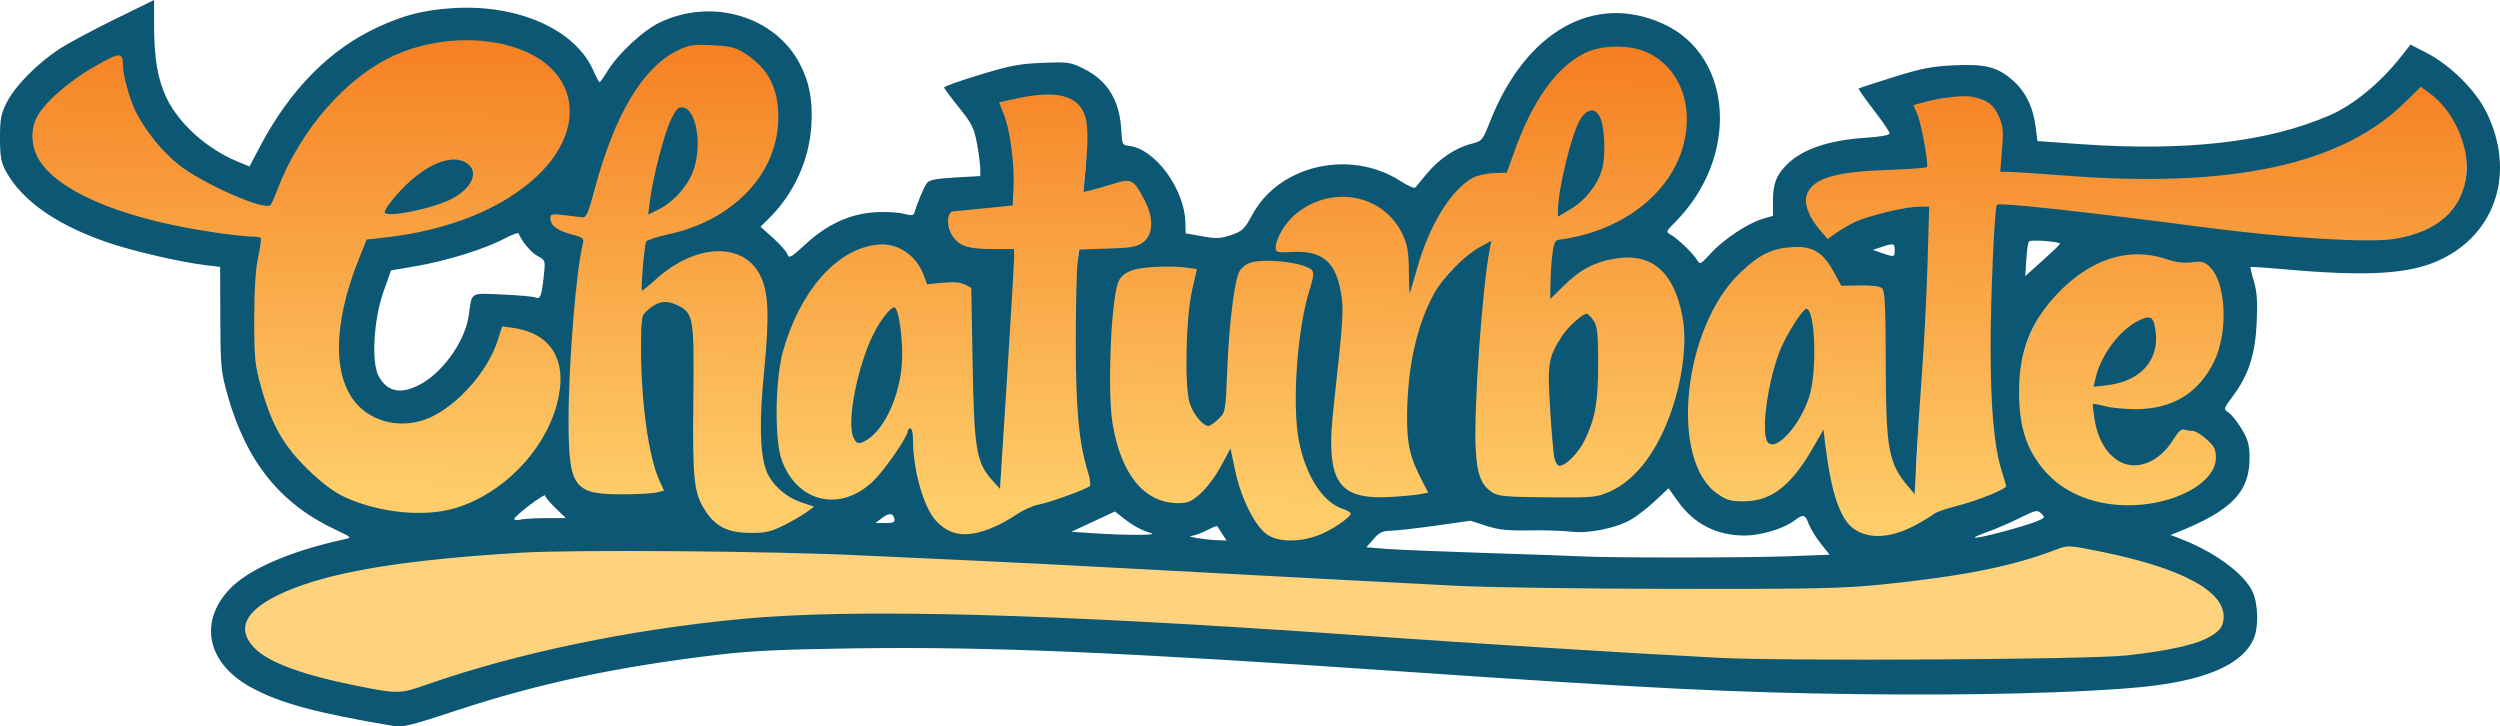
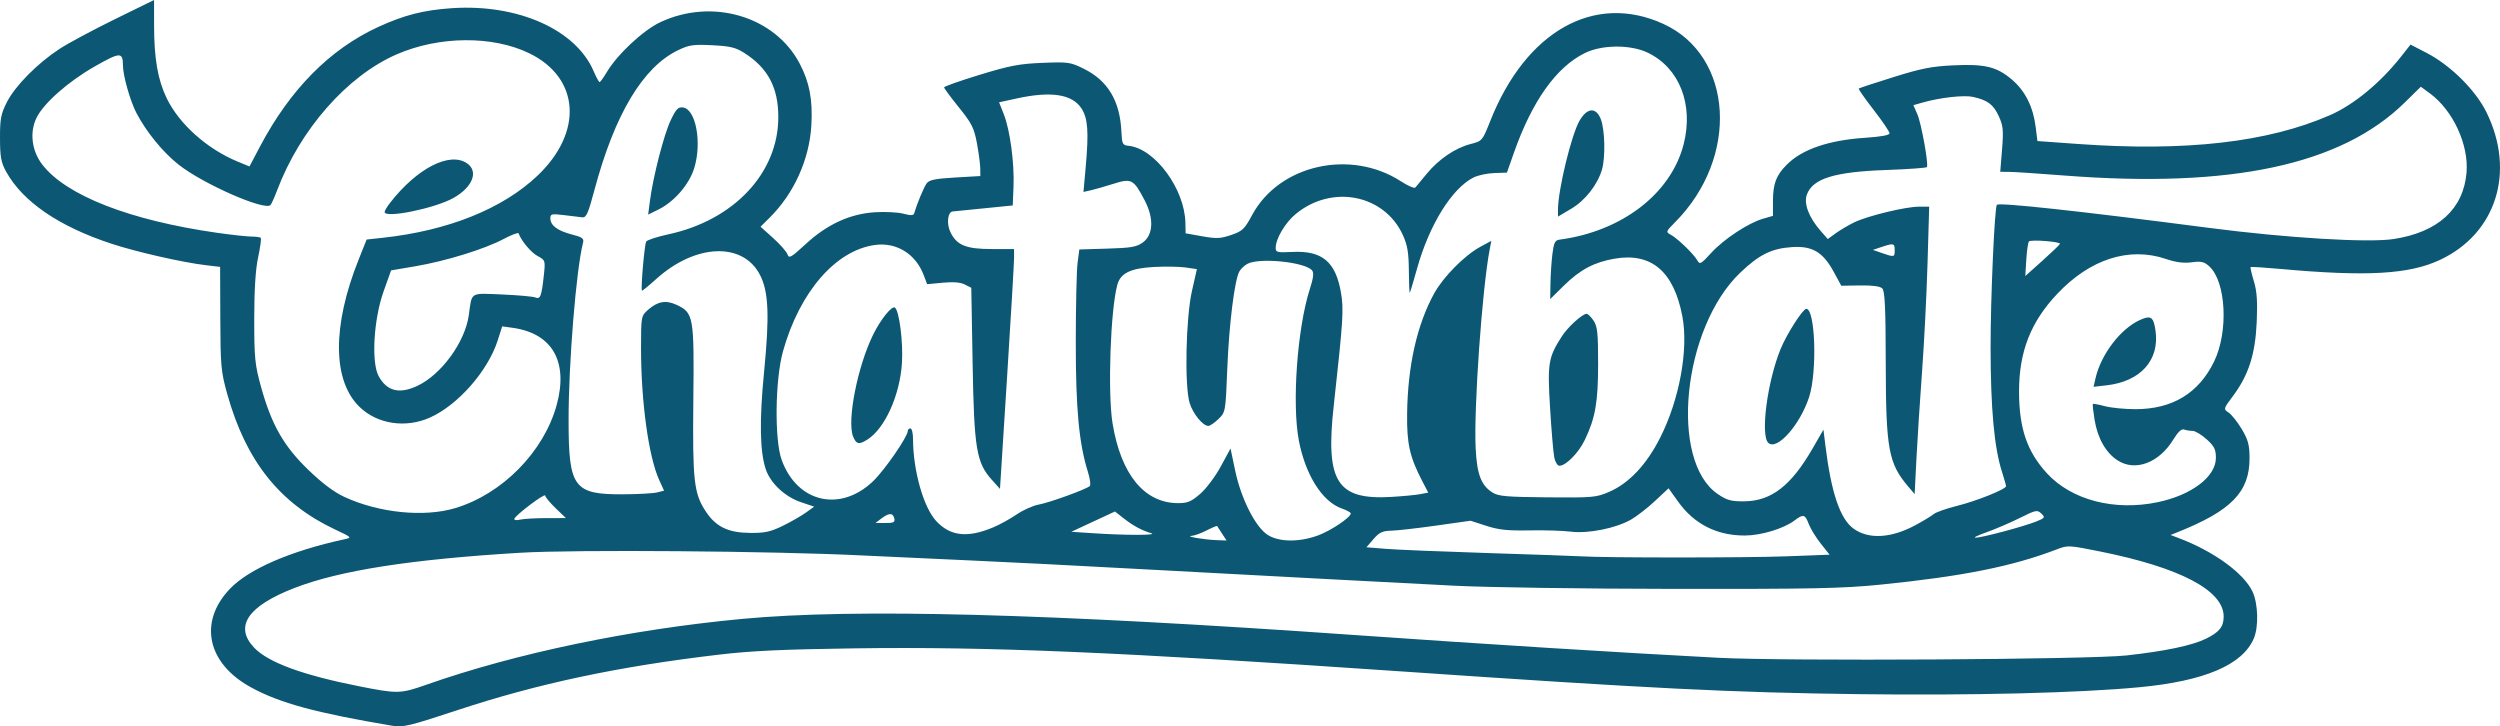
<svg xmlns="http://www.w3.org/2000/svg" width="148" height="43" viewBox="0 0 148 43" fill="none">
-   <path d="M27.462 2.204C25.109 2.192 22.812 3.134 21.023 4.639C18.633 6.634 16.413 8.662 15.43 11.584C12.863 10.978 11.23 10.43 9.521 8.369C8.244 6.851 7.296 4.985 7.229 3.011C6.138 3.532 5.077 4.127 4.11 4.857C3.403 5.401 2.401 5.928 1.964 6.717C1.623 7.323 1.811 8.156 2.012 8.832C2.253 9.679 2.893 10.34 3.577 10.86C4.628 11.642 5.841 12.17 7.071 12.601C9.803 13.533 12.28 14.053 15.15 14.287C14.783 15.956 14.962 17.597 14.981 19.307C15.019 22 15.593 24.773 17.118 27.034C18.287 28.788 20.11 30.091 22.162 30.59C23.9 31.009 25.782 31.085 27.481 30.456C29.486 29.727 31.129 28.181 32.175 26.342C32.767 25.285 33.199 24.107 33.233 22.886C33.258 22.042 33.402 21.016 32.799 20.397C32.099 19.678 30.49 18.949 29.517 18.98C29.203 20.791 27.744 22.045 26.36 23.221C25.453 23.963 24.991 24.836 23.776 24.733C22.818 24.69 22.135 24.828 21.516 24.07C20.704 23.094 20.499 21.893 20.511 20.661C20.558 18.447 20.839 16.386 21.768 14.392C21.817 14.236 22.017 14.287 22.138 14.257C24.515 14.045 26.89 13.512 29.038 12.449C30.497 11.712 31.871 10.715 32.809 9.357C33.508 8.347 33.94 7.085 33.716 5.852C33.55 4.862 32.931 3.991 32.12 3.416C30.776 2.466 29.076 2.193 27.462 2.204ZM95.48 2.385C94.93 2.408 94.387 2.534 93.893 2.782C92.785 3.326 91.954 4.29 91.299 5.313C90.354 6.811 89.727 8.484 89.23 10.177C88.528 10.044 87.773 10.094 87.146 10.459C86.117 11.036 85.458 12.074 84.942 13.102C84.224 14.607 83.814 15.165 83.503 16.799C83.466 15.762 83.556 15.768 83.341 14.742C83.155 13.774 82.655 12.836 81.836 12.261C80.334 11.204 78.16 11.423 76.765 12.564C76.028 13.155 75.421 14.217 75.371 15.164C76.327 14.986 77.331 14.861 78.169 15.468C79.033 16.123 78.947 17.164 78.99 18.178C79.041 20.842 78.899 23.426 78.813 26.084C78.792 26.973 78.769 27.926 79.2 28.734C79.524 29.355 80.214 29.671 80.883 29.751C82.125 29.905 83.834 29.482 85.066 29.323C84.901 28.948 84.69 28.519 84.52 28.145C83.987 27.082 83.47 26.206 83.507 25.019C83.552 22.587 83.639 20.099 84.694 17.881C85.43 16.325 86.331 15.318 87.962 14.684C87.301 18.607 86.928 22.173 86.908 26.148C86.909 27.038 87.333 28.011 87.718 28.837C87.966 29.373 88.527 29.685 89.094 29.768C89.937 29.899 90.797 29.818 91.642 29.73C91.978 29.707 92.33 29.564 92.654 29.726C93.996 30.139 95.471 29.624 96.475 28.694C97.695 27.584 98.472 26.075 98.998 24.532C99.598 22.699 99.88 20.734 99.627 18.812C99.458 17.65 99.051 16.406 98.063 15.684C97.153 15.029 95.937 15.137 94.914 15.43C93.583 15.82 92.834 16.073 92.026 17.164C92.074 15.928 92.109 15.721 92.219 14.49C93.674 14.328 95.317 13.963 96.584 13.214C98.101 12.333 99.076 10.747 99.66 9.083C100.148 7.705 100.038 5.996 99.413 4.652C98.971 3.689 98.12 2.923 97.107 2.604C96.585 2.442 96.029 2.362 95.48 2.385ZM41.8 2.385C41.669 2.388 41.538 2.396 41.407 2.41C40.441 2.524 39.56 3.033 38.869 3.702C37.865 4.662 37.164 5.886 36.596 7.141C35.758 9.017 34.993 10.787 34.575 12.794C33.87 12.69 32.974 12.673 32.275 12.533C32.174 12.81 32.569 13.253 32.81 13.469C33.283 13.928 33.478 14.087 34.099 14.205C33.429 18.049 33.678 21.893 33.644 25.791C33.656 26.791 33.549 27.87 34.06 28.776C34.405 29.395 35.115 29.689 35.791 29.761C37.015 29.896 38.77 29.605 39.984 29.449C39.327 28.513 38.809 27.386 38.602 26.287C38.231 23.99 37.949 21.723 37.962 19.401C37.977 19.224 37.91 19.012 38.056 18.872C38.346 18.524 38.717 18.206 39.173 18.114C39.746 18.017 40.39 18.233 40.716 18.733C41.112 19.328 40.366 20.066 40.411 20.762C40.502 23.337 40.773 25.905 41.061 28.479C41.177 29.442 41.431 30.451 42.105 31.183C42.987 32.116 44.453 32.351 45.644 31.966C46.626 31.614 47.789 30.438 48.579 29.762C47.773 29.664 47.209 29.526 46.64 28.921C45.885 28.146 45.254 27.507 45.181 26.465C45.07 24.492 45.29 22.535 45.439 20.573C45.524 19.375 45.605 18.143 45.289 16.97C45.096 16.238 44.89 15.388 44.181 15.075C43.34 14.709 41.923 14.477 41.062 14.8C39.79 15.267 39.059 15.635 38.221 16.688C38.254 15.568 38.378 15.54 38.49 14.426C39.641 14.296 40.552 13.801 41.608 13.319C43.004 12.69 44.244 11.683 45.067 10.384C45.934 9.026 46.353 7.341 46.038 5.745C45.844 4.712 45.284 3.731 44.417 3.122C43.66 2.584 42.721 2.361 41.8 2.385ZM143.239 4.77C141.452 7.097 138.763 8.562 135.975 9.339C133.591 10.015 131.111 10.284 128.642 10.376C125.214 10.524 122.028 10.077 118.61 9.896C118.659 8.78 118.756 7.685 118.362 6.598C118.132 5.924 117.471 5.483 116.779 5.412C115.59 5.271 114.087 5.681 112.964 6.029C113.62 7.185 113.73 8.452 113.85 9.747C112.144 9.751 110.714 9.764 109.036 10.113C108.4 10.263 107.729 10.449 107.249 10.917C106.902 11.244 106.546 11.772 106.7 12.214C106.935 12.929 107.882 13.85 108.372 14.4C110.023 12.958 111.723 12.97 113.839 12.78C113.849 17.865 113.725 22.162 113.471 27.237C113.453 28.005 113.202 28.075 113.316 28.84C112.871 28.459 113.116 28.221 112.852 27.692C112.285 26.592 111.926 25.75 111.868 24.534C111.789 22.211 111.926 19.887 111.899 17.564C111.908 17.212 111.434 16.978 111.095 16.885C110.4 16.679 109.807 16.642 109.118 16.787C108.852 15.956 108.315 15.288 107.541 14.816C106.89 14.409 106.072 14.473 105.357 14.648C104.137 14.957 103.13 15.806 102.38 16.789C101.356 18.139 100.504 19.767 100.108 21.405C99.714 23.096 99.779 24.845 100.073 26.565C100.271 27.631 100.661 28.741 101.519 29.456C102.305 30.12 103.453 30.186 104.394 29.846C105.274 29.515 105.951 28.814 106.506 28.078C106.997 27.414 107.416 26.697 107.779 25.956C107.832 25.833 107.872 26.047 107.979 25.966C108.113 27.462 108.236 28.671 108.735 30.102C108.996 30.841 109.44 31.591 110.19 31.916C111.018 32.283 111.967 32.082 112.766 31.731C113.574 31.396 114.29 30.886 115.005 30.393C116.359 30.248 117.927 29.614 119.125 28.991C118.442 27.287 118.342 25.4 118.218 23.583C118.013 19.662 118.028 16.119 118.326 12.208C122.768 12.37 126.991 13.297 131.398 13.825C134.187 14.17 137.121 14.291 139.934 14.331C141.538 14.379 143.404 14.191 144.715 13.176C145.713 12.421 146.028 10.917 146.031 9.678V9.202C145.821 7.409 144.827 5.677 143.239 4.77ZM62.083 5.38C61.088 5.387 59.421 5.672 58.478 5.967C58.925 6.682 59.444 7.557 59.561 8.379C59.726 9.63 59.574 10.669 59.586 11.931C58.328 12.101 57.426 12.431 56.156 12.471C55.564 13.441 56.632 14.855 57.754 14.745C58.53 14.754 59.01 15.03 59.787 15.023C59.654 18.952 59.372 22.614 59.154 26.54C59.113 27.498 59.174 27.626 59.229 28.585C58.601 28.088 58.657 28.021 58.416 27.263C58.087 26.228 57.959 25.326 57.925 24.247C57.883 22.049 57.657 19.852 57.635 17.654C57.651 17.302 57.632 16.72 57.296 16.628C56.6 16.421 55.639 16.626 54.949 16.766C54.687 15.937 54.288 15.301 53.525 14.823C52.782 14.362 51.221 14.387 50.427 14.633C48.875 15.152 48.108 16.368 47.332 17.756C46.006 19.407 46.059 21.804 45.915 23.86C45.833 25.272 45.923 26.737 46.482 28.054C46.82 28.846 47.407 29.59 48.242 29.885C49.318 30.262 50.563 29.966 51.415 29.224C52.538 28.267 53.261 26.942 53.914 25.642C53.984 25.709 54.019 25.791 54.022 25.887C54.087 26.814 54.171 27.743 54.334 28.659C54.525 29.646 54.781 30.694 55.491 31.447C56.059 32.057 56.964 32.222 57.754 32.049C58.959 31.788 60.002 31.087 60.986 30.378C62.305 30.223 63.938 29.404 65.106 28.798C64.349 26.895 64.113 25.109 64.003 23.084C63.889 20.312 63.708 17.535 63.871 14.767C64.705 14.765 65.539 14.772 66.373 14.763C66.952 14.737 67.612 14.632 67.998 14.153C68.349 13.694 68.273 13.065 68.106 12.55C67.845 11.793 67.429 11.077 66.85 10.52C65.977 10.88 65.065 11.137 64.143 11.332C64.206 10.547 64.282 9.763 64.356 8.979C64.438 8.104 64.559 7.156 64.129 6.349C63.823 5.751 63.156 5.439 62.51 5.394C62.367 5.383 62.225 5.378 62.083 5.38ZM126.577 14.935C124.883 14.946 123.297 15.802 122.114 16.972C120.538 18.521 119.544 20.674 119.477 22.89C119.443 24.533 119.727 26.25 120.661 27.636C121.44 28.814 122.697 29.628 124.058 29.966C125.748 30.384 127.575 30.228 129.175 29.546C129.89 29.227 130.604 28.787 131.016 28.1C131.357 27.539 131.504 26.636 131.056 26.157C130.597 25.646 129.669 25.106 129.011 25.022C128.802 25.552 128.268 26.196 127.86 26.599C127.341 27.138 127.078 27.399 126.32 27.287C125.643 27.199 125.206 26.951 124.869 26.376C124.405 25.597 123.915 24.899 123.882 24.008C125.307 24.382 126.851 24.58 128.278 24.099C129.373 23.743 130.297 22.941 130.852 21.938C131.633 20.534 131.853 18.84 131.541 17.271C131.39 16.616 131.153 15.899 130.575 15.498C130.139 15.205 129.533 15.031 129.119 15.254C128.33 14.796 127.492 14.915 126.577 14.935ZM75.088 15.25C74.799 15.257 74.53 15.275 74.246 15.329C73.924 15.403 73.405 15.409 73.209 15.697C73.045 16.141 72.983 16.902 72.892 17.367C72.504 19.668 72.192 21.498 72.256 23.828C72.088 24.26 72.204 24.397 71.772 24.599C71.38 24.778 71.288 25.257 71.106 24.929C70.671 24.171 70.564 23.279 70.49 22.423C70.349 20.256 70.424 17.928 70.91 15.821C69.705 15.624 68.263 15.394 67.073 15.76C66.614 15.921 65.915 16.309 65.844 16.844C65.58 18.546 65.71 20.392 65.685 22.114C65.681 23.899 65.784 25.721 66.387 27.417C66.772 28.49 67.466 29.552 68.567 29.986C69.289 30.255 70.194 30.394 70.845 29.879C71.859 29.102 72.386 27.89 72.879 26.75C73.105 28.26 73.394 29.812 74.187 31.14C74.589 31.807 75.238 32.408 76.05 32.464C77.546 32.54 79.251 31.591 80.175 30.383C79.435 30.182 78.952 29.82 78.484 29.207C77.663 28.153 77.213 27.055 77.036 25.755C76.756 23.477 76.861 21.253 77.261 19C77.45 18.07 77.487 17.075 77.914 16.22C77.56 15.86 77.272 15.552 76.789 15.451C76.317 15.353 75.57 15.239 75.088 15.25Z" fill="url(#paint0_linear_103_320)" />
-   <path d="M19.288 40.949C16.614 40.211 15.473 39.678 14.548 38.735C12.544 36.692 16.073 34.357 22.82 33.26C31.841 31.794 40.374 31.93 75.996 34.105C84.96 34.653 90.186 34.815 98.831 34.815C112.322 34.815 116.128 34.425 121.357 32.505L122.941 31.924L125.079 32.49C128.217 33.321 130.049 34.163 131.083 35.25C132.164 36.387 132.145 36.986 131.001 37.845C129.291 39.13 127.691 39.248 112.208 39.237C98.158 39.226 97.305 39.194 84.25 38.17C64.654 36.635 61.613 36.467 52.958 36.446C44.982 36.427 42.47 36.623 36.799 37.708C33.283 38.381 27.319 40.054 25.066 41C23.085 41.831 22.463 41.825 19.288 40.949Z" fill="#FFD37E" />
  <path d="M23.229 42.966C18.68 42.2 16.557 41.622 14.849 40.686C12.261 39.267 11.739 36.828 13.603 34.866C14.718 33.692 17.195 32.618 20.392 31.924C20.843 31.826 20.833 31.815 19.855 31.355C16.563 29.807 14.566 27.303 13.454 23.332C13.084 22.009 13.052 21.655 13.042 18.848L13.031 15.8L12.188 15.7C10.799 15.534 8.111 14.924 6.615 14.434C3.495 13.412 1.342 11.94 0.359 10.155C0.063 9.617 0.002 9.282 6.46797e-05 8.18C-0.002 7.03 0.053 6.743 0.415 6.033C0.904 5.077 2.221 3.747 3.524 2.894C4.03 2.563 5.497 1.777 6.783 1.146L9.121 0L9.122 1.509C9.124 3.476 9.342 4.729 9.871 5.82C10.617 7.355 12.262 8.821 14.08 9.571L14.769 9.855L15.387 8.683C17.176 5.292 19.521 2.918 22.385 1.599C23.922 0.891 25.088 0.594 26.77 0.483C30.662 0.226 34.091 1.754 35.144 4.215C35.295 4.57 35.454 4.86 35.496 4.859C35.538 4.858 35.729 4.595 35.921 4.272C36.546 3.22 38.063 1.801 39.077 1.321C42.166 -0.141 45.883 0.964 47.349 3.779C47.927 4.887 48.119 5.914 48.032 7.424C47.914 9.444 47.003 11.46 45.56 12.889L45.023 13.421L45.774 14.097C46.188 14.469 46.569 14.904 46.622 15.064C46.706 15.319 46.835 15.245 47.691 14.455C48.965 13.278 50.32 12.655 51.81 12.564C52.41 12.527 53.163 12.566 53.484 12.651C53.92 12.767 54.08 12.762 54.118 12.631C54.292 12.039 54.699 11.066 54.864 10.848C55.016 10.649 55.382 10.575 56.547 10.508L58.037 10.422L58.031 9.965C58.028 9.713 57.939 9.042 57.833 8.474C57.666 7.574 57.529 7.303 56.766 6.358C56.284 5.761 55.89 5.228 55.89 5.172C55.89 5.117 56.839 4.782 57.999 4.428C59.786 3.883 60.352 3.775 61.717 3.721C63.249 3.66 63.368 3.678 64.169 4.075C65.589 4.779 66.303 5.976 66.388 7.796C66.422 8.529 66.456 8.595 66.815 8.632C68.373 8.792 70.134 11.182 70.176 13.194L70.189 13.813L71.171 13.988C72.018 14.138 72.255 14.127 72.889 13.91C73.552 13.684 73.676 13.566 74.13 12.722C75.733 9.75 79.959 8.8 82.948 10.741C83.355 11.005 83.733 11.167 83.789 11.101C83.845 11.036 84.15 10.667 84.467 10.282C85.179 9.418 86.153 8.759 87.063 8.525C87.746 8.35 87.759 8.335 88.225 7.158C90.334 1.839 94.392 -0.441 98.458 1.409C102.63 3.307 102.986 9.319 99.155 13.166C98.619 13.705 98.609 13.735 98.902 13.891C99.298 14.102 100.26 15.027 100.474 15.404C100.63 15.677 100.685 15.648 101.304 14.972C102.054 14.152 103.498 13.2 104.373 12.948L104.959 12.779V11.927C104.959 10.877 105.143 10.387 105.774 9.752C106.686 8.835 108.248 8.3 110.441 8.155C111.364 8.094 111.86 8.001 111.86 7.889C111.86 7.795 111.437 7.172 110.92 6.505C110.402 5.839 110.006 5.27 110.038 5.241C110.07 5.213 110.993 4.909 112.09 4.566C113.72 4.055 114.362 3.928 115.616 3.869C117.506 3.778 118.2 3.946 119.101 4.708C119.891 5.378 120.363 6.32 120.513 7.527L120.616 8.35L123.023 8.523C129.393 8.981 134.249 8.426 137.928 6.821C139.344 6.203 140.916 4.907 142.147 3.345L142.702 2.64L143.641 3.124C145.064 3.858 146.55 5.328 147.198 6.645C148.93 10.161 147.784 13.814 144.46 15.38C142.623 16.245 140.107 16.387 134.954 15.917C134.037 15.834 133.264 15.787 133.237 15.812C133.21 15.838 133.297 16.216 133.43 16.651C133.61 17.244 133.652 17.853 133.597 19.079C133.511 20.979 133.116 22.208 132.19 23.447C131.621 24.209 131.62 24.214 131.939 24.429C132.116 24.548 132.465 24.989 132.716 25.409C133.09 26.038 133.171 26.341 133.173 27.122C133.176 29.13 132.095 30.238 128.88 31.519L128.497 31.671L128.957 31.845C131.039 32.628 132.83 33.924 133.348 35.021C133.684 35.733 133.721 37.118 133.422 37.806C132.744 39.367 130.506 40.319 126.657 40.684C123.078 41.024 116.769 41.179 110.02 41.094C102.494 40.998 97.782 40.764 82.878 39.742C66.233 38.6 58.504 38.274 50.63 38.382C46.389 38.44 44.483 38.528 42.55 38.756C36.584 39.459 31.85 40.465 27.062 42.047C24.249 42.977 23.854 43.071 23.229 42.966ZM25.231 40.539C30.54 38.671 37.296 37.262 43.93 36.639C50.612 36.012 61.993 36.313 80.348 37.604C87.841 38.131 96.061 38.645 101.739 38.941C105.714 39.148 123.701 39.044 125.89 38.802C128.188 38.547 129.763 38.216 130.586 37.815C131.381 37.427 131.641 37.104 131.641 36.499C131.641 34.957 129.078 33.605 124.343 32.651C122.492 32.278 122.41 32.273 121.784 32.514C119.157 33.526 116.203 34.119 111.323 34.611C109.096 34.836 107.31 34.873 99.056 34.862C93.691 34.856 87.929 34.772 86.098 34.674C84.285 34.578 80.904 34.401 78.585 34.282C76.265 34.163 71.332 33.9 67.621 33.696C63.91 33.492 59.321 33.259 57.424 33.177C55.526 33.095 52.628 32.961 50.983 32.88C45.777 32.621 34.031 32.529 30.819 32.722C24.355 33.11 20.143 33.765 17.455 34.8C14.679 35.869 13.853 37.073 15.033 38.329C15.864 39.214 17.902 39.964 21.312 40.638C23.533 41.077 23.715 41.073 25.231 40.539ZM105.767 32.934L108.311 32.838L107.789 32.18C107.502 31.819 107.182 31.298 107.079 31.023C106.861 30.445 106.757 30.418 106.236 30.812C105.597 31.296 104.248 31.703 103.286 31.703C101.628 31.703 100.296 31.026 99.347 29.701L98.779 28.907L97.978 29.656C97.537 30.068 96.9 30.564 96.562 30.757C95.662 31.274 94.025 31.603 92.999 31.474C92.535 31.416 91.426 31.382 90.535 31.399C89.247 31.423 88.724 31.368 87.984 31.128L87.054 30.827L85.005 31.117C83.877 31.276 82.679 31.412 82.341 31.418C81.843 31.428 81.65 31.52 81.311 31.914L80.893 32.398L82.046 32.492C82.68 32.544 85.387 32.655 88.061 32.74C90.734 32.824 93.233 32.912 93.612 32.935C95.102 33.026 103.362 33.025 105.767 32.934ZM72.348 31.593C72.203 31.37 72.07 31.167 72.054 31.142C72.038 31.116 71.759 31.233 71.435 31.4C71.111 31.567 70.707 31.713 70.537 31.724C70.125 31.752 71.3 31.951 72.033 31.977L72.612 31.998L72.348 31.593ZM78.004 31.706C78.767 31.432 79.965 30.631 79.965 30.395C79.965 30.336 79.726 30.205 79.434 30.103C78.282 29.702 77.283 28.123 76.893 26.085C76.476 23.907 76.798 19.433 77.537 17.13C77.756 16.448 77.792 16.144 77.671 16.004C77.247 15.512 74.584 15.24 73.858 15.614C73.678 15.706 73.459 15.911 73.371 16.069C73.084 16.585 72.761 19.188 72.656 21.821C72.554 24.383 72.55 24.404 72.131 24.808C71.898 25.031 71.63 25.214 71.536 25.214C71.21 25.214 70.632 24.509 70.43 23.867C70.117 22.872 70.199 18.831 70.565 17.218L70.856 15.932L70.186 15.835C69.817 15.782 68.965 15.769 68.293 15.806C66.932 15.882 66.337 16.171 66.149 16.849C65.739 18.322 65.568 23.262 65.864 25.067C66.36 28.094 67.752 29.786 69.746 29.786C70.307 29.786 70.523 29.695 71.056 29.233C71.407 28.929 71.953 28.201 72.27 27.615L72.847 26.551L73.123 27.863C73.471 29.518 74.319 31.197 75.042 31.663C75.709 32.092 76.884 32.109 78.004 31.706ZM113.381 31.096C113.852 30.843 114.345 30.545 114.478 30.433C114.611 30.321 115.232 30.102 115.858 29.947C117.026 29.656 118.761 28.958 118.758 28.78C118.757 28.725 118.65 28.348 118.52 27.942C118.058 26.507 117.846 24.193 117.843 20.572C117.84 17.67 118.078 12.27 118.215 12.124C118.354 11.976 123.08 12.49 130.797 13.493C135.388 14.09 140.195 14.381 141.696 14.152C144.329 13.751 145.839 12.376 146.019 10.216C146.157 8.564 145.216 6.531 143.85 5.529L143.313 5.135L142.346 6.084C138.591 9.764 132.085 11.156 122.21 10.391C120.692 10.273 119.217 10.175 118.932 10.174L118.414 10.171L118.521 8.851C118.614 7.713 118.587 7.441 118.325 6.873C118.008 6.182 117.657 5.923 116.789 5.734C116.259 5.619 114.846 5.778 113.831 6.067L113.272 6.226L113.506 6.76C113.741 7.295 114.18 9.723 114.073 9.891C114.041 9.94 112.961 10.018 111.673 10.064C108.587 10.173 107.312 10.569 106.965 11.526C106.773 12.056 107.088 12.88 107.784 13.672L108.204 14.15L108.69 13.799C108.957 13.607 109.452 13.317 109.789 13.155C110.583 12.775 112.818 12.235 113.6 12.235H114.208L114.11 15.591C114.056 17.436 113.911 20.306 113.788 21.969C113.664 23.632 113.515 25.951 113.455 27.121L113.347 29.25L112.978 28.817C111.797 27.433 111.644 26.595 111.636 21.498C111.631 18.215 111.585 17.222 111.429 17.073C111.297 16.947 110.847 16.887 110.117 16.898L109.004 16.916L108.554 16.089C107.918 14.924 107.297 14.553 106.109 14.627C104.886 14.704 104.152 15.064 103.024 16.141C99.604 19.405 98.806 27.297 101.698 29.252C102.242 29.62 102.481 29.685 103.264 29.678C104.863 29.663 106.036 28.754 107.311 26.541L107.948 25.435L108.066 26.394C108.409 29.177 108.936 30.726 109.736 31.3C110.626 31.939 111.95 31.865 113.381 31.096ZM104.681 26.215C104.209 25.76 104.628 22.573 105.412 20.66C105.775 19.773 106.729 18.282 106.933 18.282C107.464 18.282 107.586 21.988 107.105 23.488C106.57 25.152 105.19 26.704 104.681 26.215ZM118.552 31.481C119.324 31.277 120.213 31.007 120.529 30.88C121.066 30.665 121.087 30.634 120.847 30.403C120.607 30.172 120.525 30.189 119.582 30.659C119.028 30.936 118.15 31.314 117.632 31.499C116.378 31.947 116.817 31.938 118.552 31.481ZM58.798 31.22C59.181 31.06 59.807 30.715 60.19 30.453C60.574 30.192 61.16 29.929 61.494 29.87C62.128 29.758 64.315 28.963 64.517 28.773C64.581 28.712 64.53 28.334 64.404 27.934C63.876 26.255 63.683 24.191 63.686 20.236C63.687 18.106 63.735 16.005 63.792 15.566L63.896 14.768L65.556 14.718C66.953 14.677 67.285 14.62 67.648 14.359C68.28 13.907 68.323 12.923 67.759 11.851C67.104 10.605 66.986 10.544 65.913 10.882C65.419 11.039 64.817 11.211 64.578 11.265L64.141 11.363L64.271 9.919C64.461 7.807 64.405 7.014 64.027 6.425C63.482 5.577 62.232 5.382 60.194 5.828L59.146 6.057L59.426 6.767C59.794 7.698 60.059 9.673 60 11.056L59.954 12.162L58.267 12.332C57.339 12.426 56.501 12.509 56.405 12.517C56.098 12.541 56.022 13.253 56.272 13.759C56.648 14.522 57.195 14.743 58.712 14.743H60.03L60.035 15.222C60.037 15.486 59.85 18.68 59.619 22.322L59.199 28.942L58.714 28.402C57.803 27.388 57.666 26.563 57.579 21.531L57.5 17.037L57.117 16.843C56.858 16.712 56.434 16.678 55.809 16.737L54.885 16.824L54.684 16.29C54.213 15.037 53.083 14.333 51.814 14.5C49.481 14.808 47.341 17.274 46.355 20.79C45.885 22.464 45.842 26.032 46.276 27.23C47.194 29.759 49.752 30.349 51.694 28.48C52.383 27.817 53.743 25.843 53.743 25.507C53.743 25.427 53.812 25.361 53.897 25.361C53.981 25.361 54.051 25.644 54.051 25.988C54.055 27.852 54.669 30.031 55.42 30.842C56.258 31.746 57.271 31.86 58.798 31.22ZM50.504 25.841C50.13 24.917 50.764 21.694 51.691 19.808C52.128 18.92 52.787 18.096 52.973 18.206C53.234 18.361 53.477 20.272 53.394 21.51C53.265 23.424 52.381 25.372 51.347 26.024C50.849 26.338 50.692 26.304 50.504 25.841ZM68.148 31.564C67.586 31.399 67.08 31.125 66.507 30.674L66.006 30.28L64.714 30.881L63.421 31.482L64.678 31.565C66.65 31.696 68.599 31.695 68.148 31.564ZM46.349 31.125C46.832 30.888 47.445 30.537 47.712 30.344L48.197 29.994L47.405 29.725C46.465 29.405 45.614 28.609 45.336 27.787C44.984 26.748 44.95 24.904 45.231 22.042C45.562 18.672 45.503 17.269 44.991 16.275C43.98 14.312 41.169 14.422 38.85 16.516C38.407 16.916 38.027 17.226 38.005 17.205C37.922 17.125 38.152 14.463 38.256 14.3C38.316 14.207 38.91 14.013 39.576 13.87C43.449 13.035 46.076 10.233 46.076 6.936C46.076 5.184 45.462 4.025 44.06 3.133C43.552 2.81 43.226 2.731 42.17 2.678C41.055 2.622 40.801 2.658 40.16 2.963C38.062 3.962 36.386 6.763 35.183 11.277C34.822 12.634 34.706 12.894 34.472 12.866C34.318 12.847 33.83 12.789 33.387 12.735C32.653 12.646 32.582 12.663 32.582 12.93C32.582 13.345 33.008 13.663 33.858 13.882C34.477 14.041 34.58 14.117 34.516 14.37C34.107 15.97 33.656 21.53 33.66 24.919C33.664 28.864 33.968 29.275 36.876 29.263C37.761 29.259 38.672 29.209 38.899 29.152L39.312 29.047L39.026 28.421C38.399 27.048 37.949 23.787 37.949 20.619C37.949 18.74 37.956 18.705 38.359 18.345C38.919 17.846 39.415 17.754 40.029 18.036C41.062 18.509 41.098 18.712 41.046 23.64C40.995 28.473 41.076 29.207 41.781 30.276C42.385 31.192 43.112 31.541 44.432 31.549C45.287 31.555 45.628 31.479 46.349 31.125ZM38.477 11.884C38.663 10.455 39.306 7.961 39.704 7.123C40.025 6.45 40.148 6.323 40.436 6.362C41.193 6.466 41.56 8.427 41.104 9.934C40.808 10.912 39.92 11.942 38.972 12.408L38.371 12.703L38.477 11.884ZM52.95 30.72C52.877 30.361 52.644 30.345 52.21 30.671L51.827 30.959L52.413 30.963C52.879 30.965 52.989 30.916 52.95 30.72ZM32.314 30.673L33.502 30.671L32.889 30.081C32.552 29.756 32.276 29.422 32.276 29.339C32.276 29.161 30.462 30.535 30.446 30.725C30.44 30.795 30.591 30.813 30.781 30.764C30.97 30.715 31.66 30.674 32.314 30.673ZM26.931 30.086C29.734 29.253 32.207 26.738 32.961 23.953C33.652 21.403 32.693 19.733 30.351 19.407L29.73 19.321L29.462 20.158C28.886 21.958 27.113 23.977 25.458 24.718C24.02 25.362 22.352 25.113 21.294 24.098C19.677 22.544 19.656 19.294 21.239 15.347L21.706 14.18L22.659 14.077C26.532 13.655 29.758 12.36 31.823 10.397C34.538 7.817 34.323 4.611 31.339 3.157C29.167 2.098 25.99 2.124 23.478 3.22C20.547 4.498 17.762 7.669 16.402 11.277C16.249 11.682 16.075 12.069 16.015 12.136C15.688 12.502 11.994 10.878 10.563 9.738C9.628 8.993 8.673 7.824 8.08 6.696C7.712 5.997 7.282 4.486 7.279 3.881C7.274 3.071 7.123 3.074 5.627 3.923C4.044 4.821 2.58 6.112 2.158 6.983C1.745 7.835 1.878 8.926 2.495 9.732C3.901 11.571 7.683 13.047 12.878 13.786C13.721 13.905 14.624 14.004 14.884 14.004C15.144 14.005 15.392 14.039 15.435 14.081C15.478 14.122 15.41 14.636 15.283 15.223C15.128 15.937 15.052 17.147 15.051 18.872C15.05 21.197 15.091 21.598 15.455 22.909C16.077 25.147 16.793 26.404 18.242 27.805C19.071 28.606 19.772 29.133 20.392 29.42C22.427 30.361 25.092 30.633 26.931 30.086ZM22.769 12.55C22.769 12.48 22.918 12.231 23.1 11.997C24.688 9.961 26.614 8.971 27.641 9.663C28.348 10.139 27.987 11.076 26.85 11.717C25.751 12.336 22.769 12.945 22.769 12.55ZM127.73 29.731C129.749 29.309 131.181 28.22 131.181 27.107C131.181 26.605 131.088 26.418 130.633 26.006C130.332 25.733 129.958 25.509 129.802 25.509C129.646 25.509 129.419 25.472 129.296 25.427C129.148 25.372 128.937 25.568 128.667 26.012C127.817 27.406 126.403 27.935 125.354 27.249C124.658 26.795 124.178 25.943 123.997 24.842C123.917 24.357 123.872 23.939 123.897 23.914C123.922 23.888 124.243 23.948 124.61 24.046C124.977 24.144 125.794 24.224 126.427 24.223C128.611 24.22 130.161 23.279 131.075 21.402C131.937 19.63 131.785 16.667 130.785 15.764C130.485 15.492 130.312 15.453 129.747 15.528C129.269 15.591 128.817 15.532 128.212 15.327C126.039 14.593 123.72 15.342 121.778 17.407C120.216 19.066 119.531 20.816 119.528 23.155C119.526 25.346 119.994 26.726 121.181 28.021C122.631 29.602 125.171 30.266 127.73 29.731ZM124.053 22.398C124.375 20.988 125.527 19.472 126.674 18.948C127.334 18.647 127.493 18.754 127.608 19.582C127.851 21.324 126.722 22.582 124.712 22.811L123.939 22.899L124.053 22.398ZM84.075 29.254L84.552 29.162L84.196 28.478C83.456 27.056 83.279 26.271 83.301 24.498C83.336 21.662 83.884 19.226 84.902 17.371C85.44 16.392 86.707 15.113 87.635 14.611L88.287 14.258L88.191 14.759C87.742 17.098 87.242 24.181 87.359 26.541C87.436 28.086 87.683 28.733 88.356 29.158C88.708 29.379 89.185 29.421 91.612 29.443C94.306 29.466 94.498 29.449 95.263 29.118C96.441 28.607 97.479 27.503 98.287 25.902C99.427 23.642 99.967 20.68 99.595 18.725C99.091 16.072 97.768 14.943 95.596 15.311C94.385 15.516 93.54 15.964 92.583 16.907L91.772 17.706L91.787 16.777C91.796 16.267 91.847 15.484 91.902 15.039C91.983 14.38 92.059 14.222 92.309 14.189C96.01 13.704 98.925 11.466 99.672 8.537C100.272 6.183 99.423 4.02 97.547 3.119C96.529 2.63 94.839 2.64 93.821 3.142C92.133 3.973 90.706 5.977 89.629 9.029L89.21 10.219L88.459 10.245C88.046 10.259 87.498 10.376 87.24 10.504C85.951 11.148 84.609 13.313 83.884 15.92C83.674 16.673 83.483 17.307 83.459 17.33C83.435 17.354 83.41 16.764 83.404 16.021C83.396 14.958 83.32 14.508 83.05 13.916C81.953 11.512 78.855 10.901 76.711 12.666C76.086 13.18 75.528 14.12 75.521 14.669C75.518 14.939 75.602 14.96 76.503 14.915C78.274 14.827 79.07 15.492 79.385 17.323C79.557 18.32 79.517 18.946 78.956 24.029C78.46 28.517 79.147 29.605 82.356 29.418C83.039 29.378 83.812 29.304 84.075 29.254ZM92.015 27.095C91.959 26.831 91.846 25.507 91.764 24.152C91.603 21.485 91.657 21.158 92.475 19.892C92.825 19.351 93.68 18.577 93.927 18.577C94.003 18.577 94.187 18.757 94.337 18.977C94.566 19.313 94.609 19.716 94.609 21.521C94.609 23.816 94.444 24.756 93.815 26.055C93.446 26.817 92.699 27.574 92.316 27.574C92.207 27.574 92.071 27.358 92.015 27.095ZM92.232 12.418C92.233 11.246 93.027 7.971 93.513 7.137C93.967 6.359 94.497 6.333 94.775 7.073C95.01 7.701 95.046 9.315 94.84 10.028C94.578 10.933 93.849 11.865 93.018 12.357L92.232 12.823L92.232 12.418ZM24.696 22.849C26.125 22.184 27.536 20.246 27.754 18.651C27.944 17.26 27.795 17.352 29.724 17.433C30.663 17.473 31.547 17.552 31.687 17.609C31.989 17.733 32.06 17.548 32.196 16.291C32.289 15.421 32.283 15.402 31.826 15.157C31.436 14.947 30.858 14.257 30.702 13.815C30.68 13.751 30.283 13.9 29.82 14.146C28.702 14.742 26.405 15.453 24.609 15.759L23.152 16.007L22.707 17.255C22.122 18.899 21.973 21.446 22.414 22.262C22.897 23.155 23.633 23.345 24.696 22.849ZM121.95 14.437C122.004 14.309 120.262 14.17 120.118 14.291C120.063 14.337 119.991 14.817 119.958 15.358L119.897 16.341L120.9 15.444C121.452 14.95 121.924 14.497 121.95 14.437ZM112.166 14.816C112.166 14.397 112.104 14.381 111.39 14.621L110.874 14.794L111.405 14.978C112.145 15.235 112.166 15.23 112.166 14.816Z" fill="#0C5874" />
  <defs>
    <linearGradient id="paint0_linear_103_320" x1="70.746" y1="2.64" x2="70.237" y2="29.7" gradientUnits="userSpaceOnUse">
      <stop stop-color="#F57F22" />
      <stop offset="1" stop-color="#FECC68" />
    </linearGradient>
  </defs>
</svg>